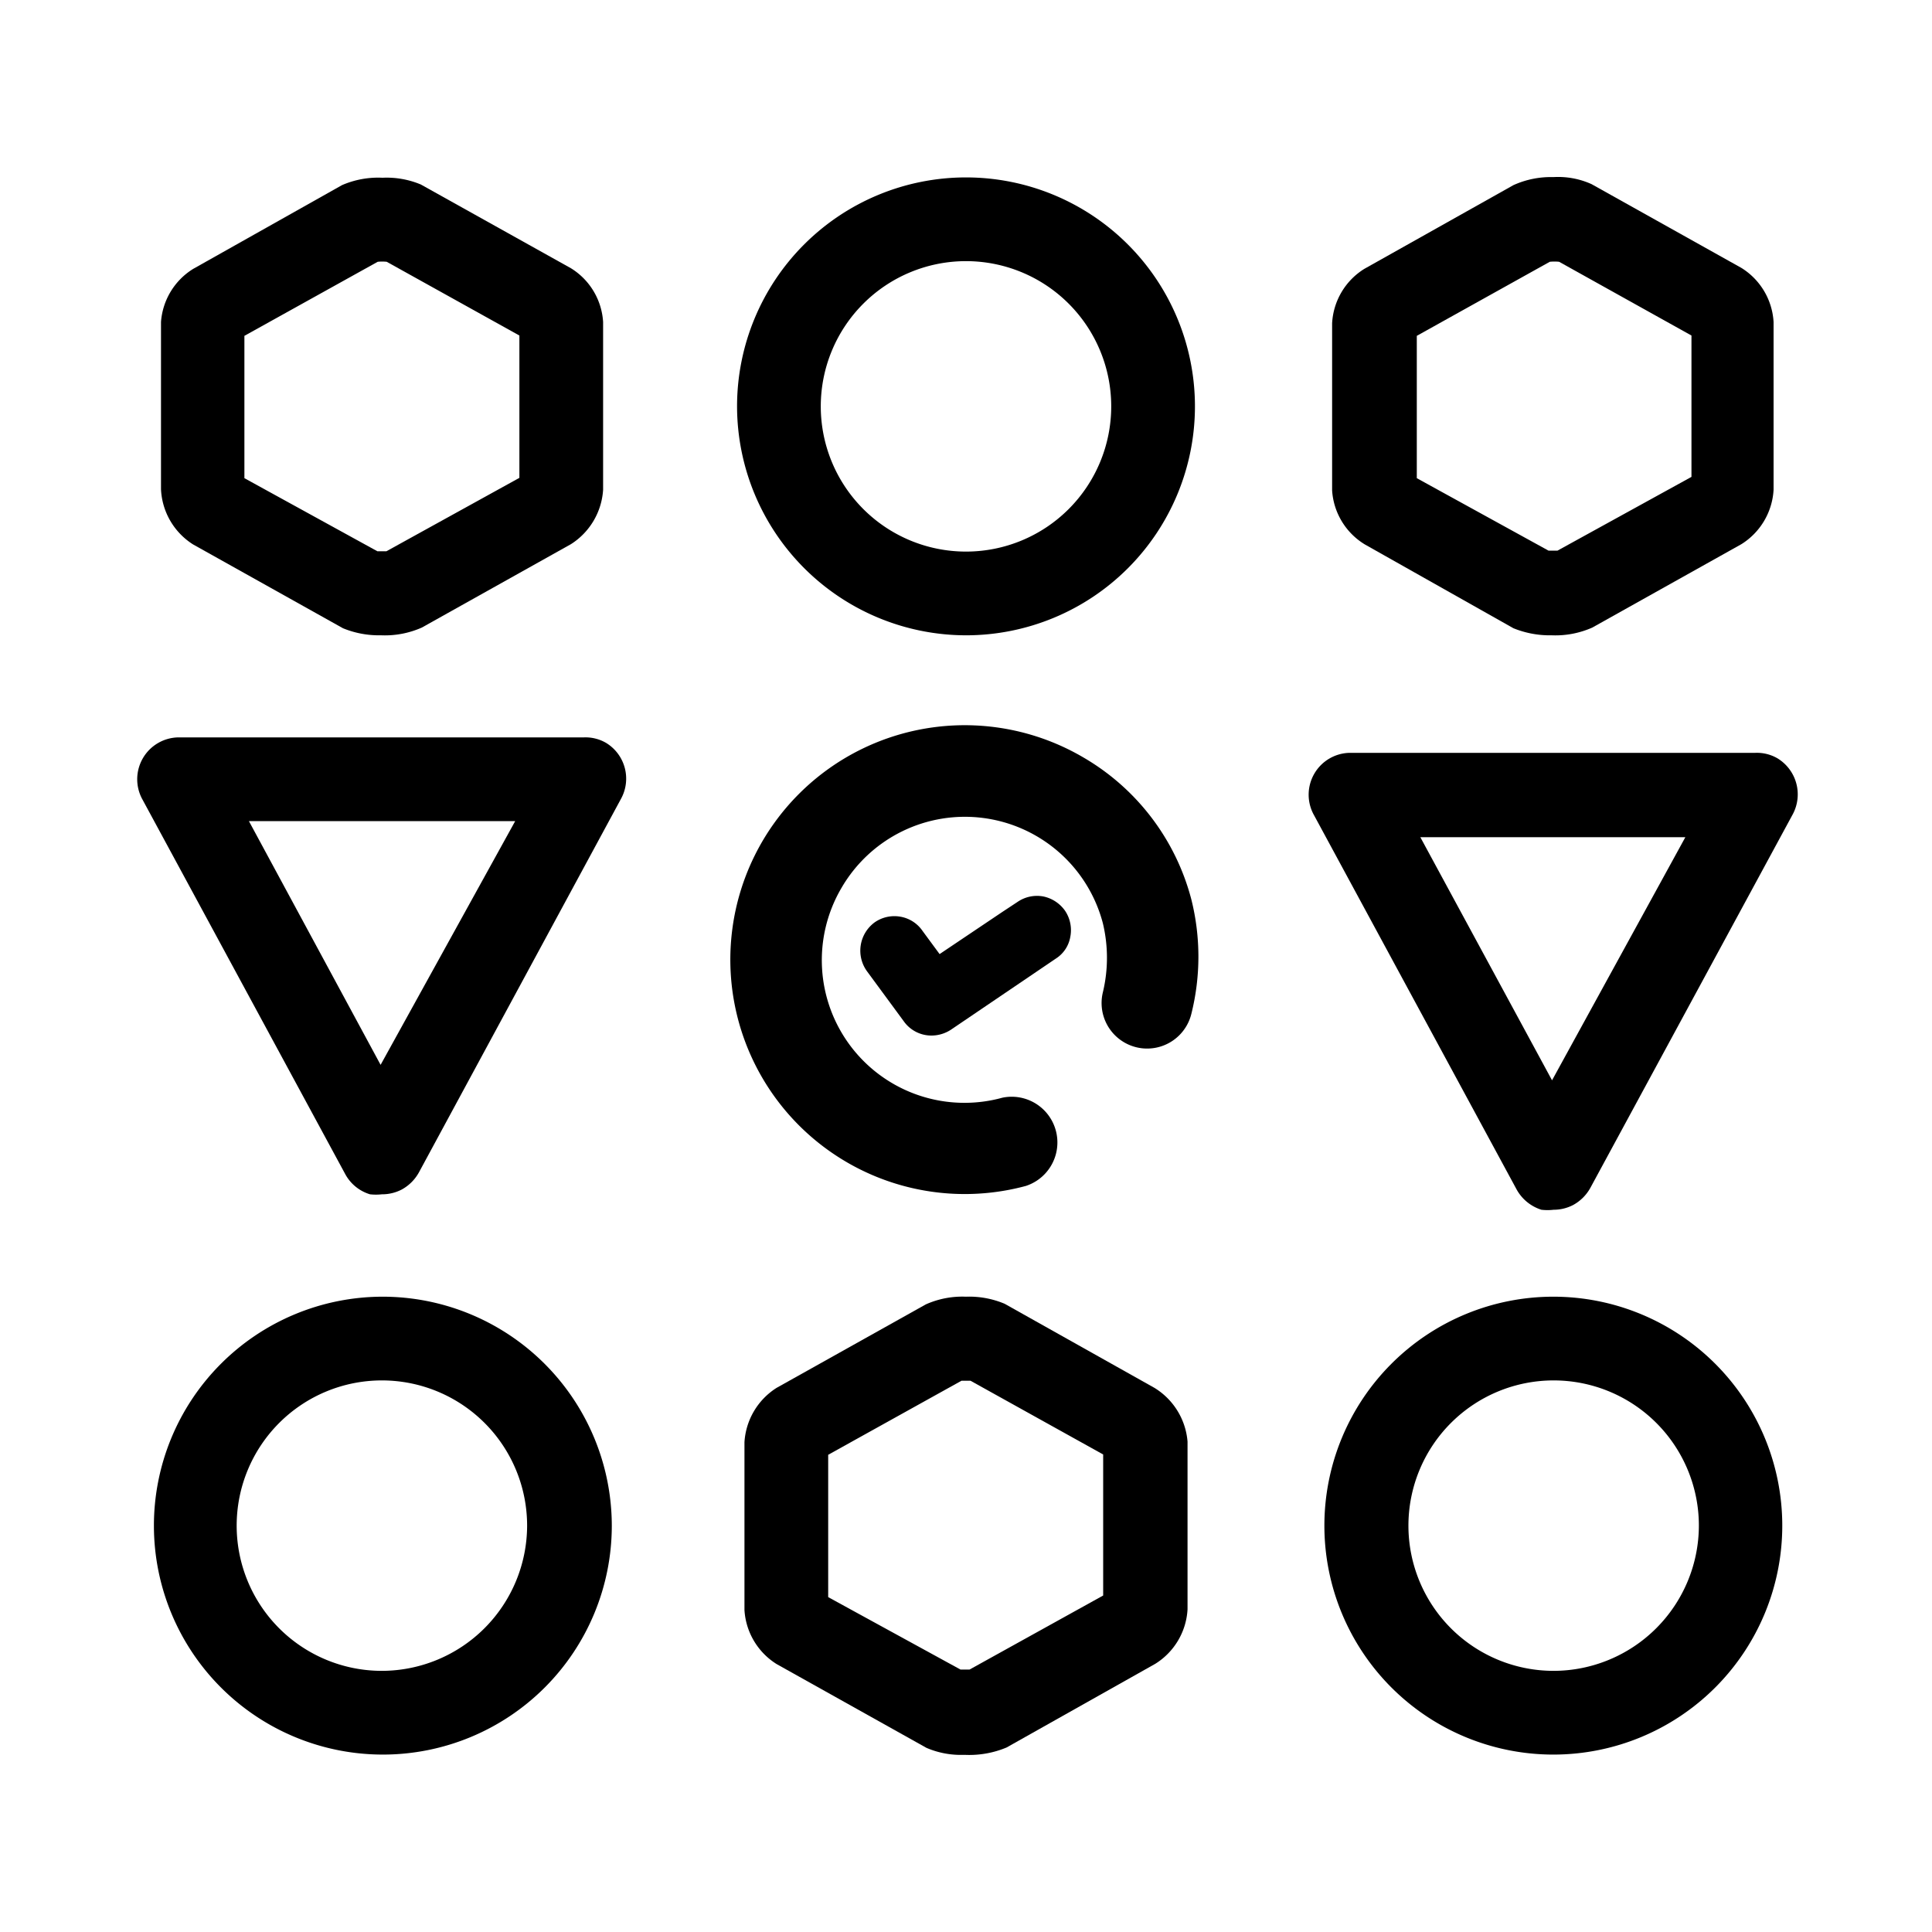
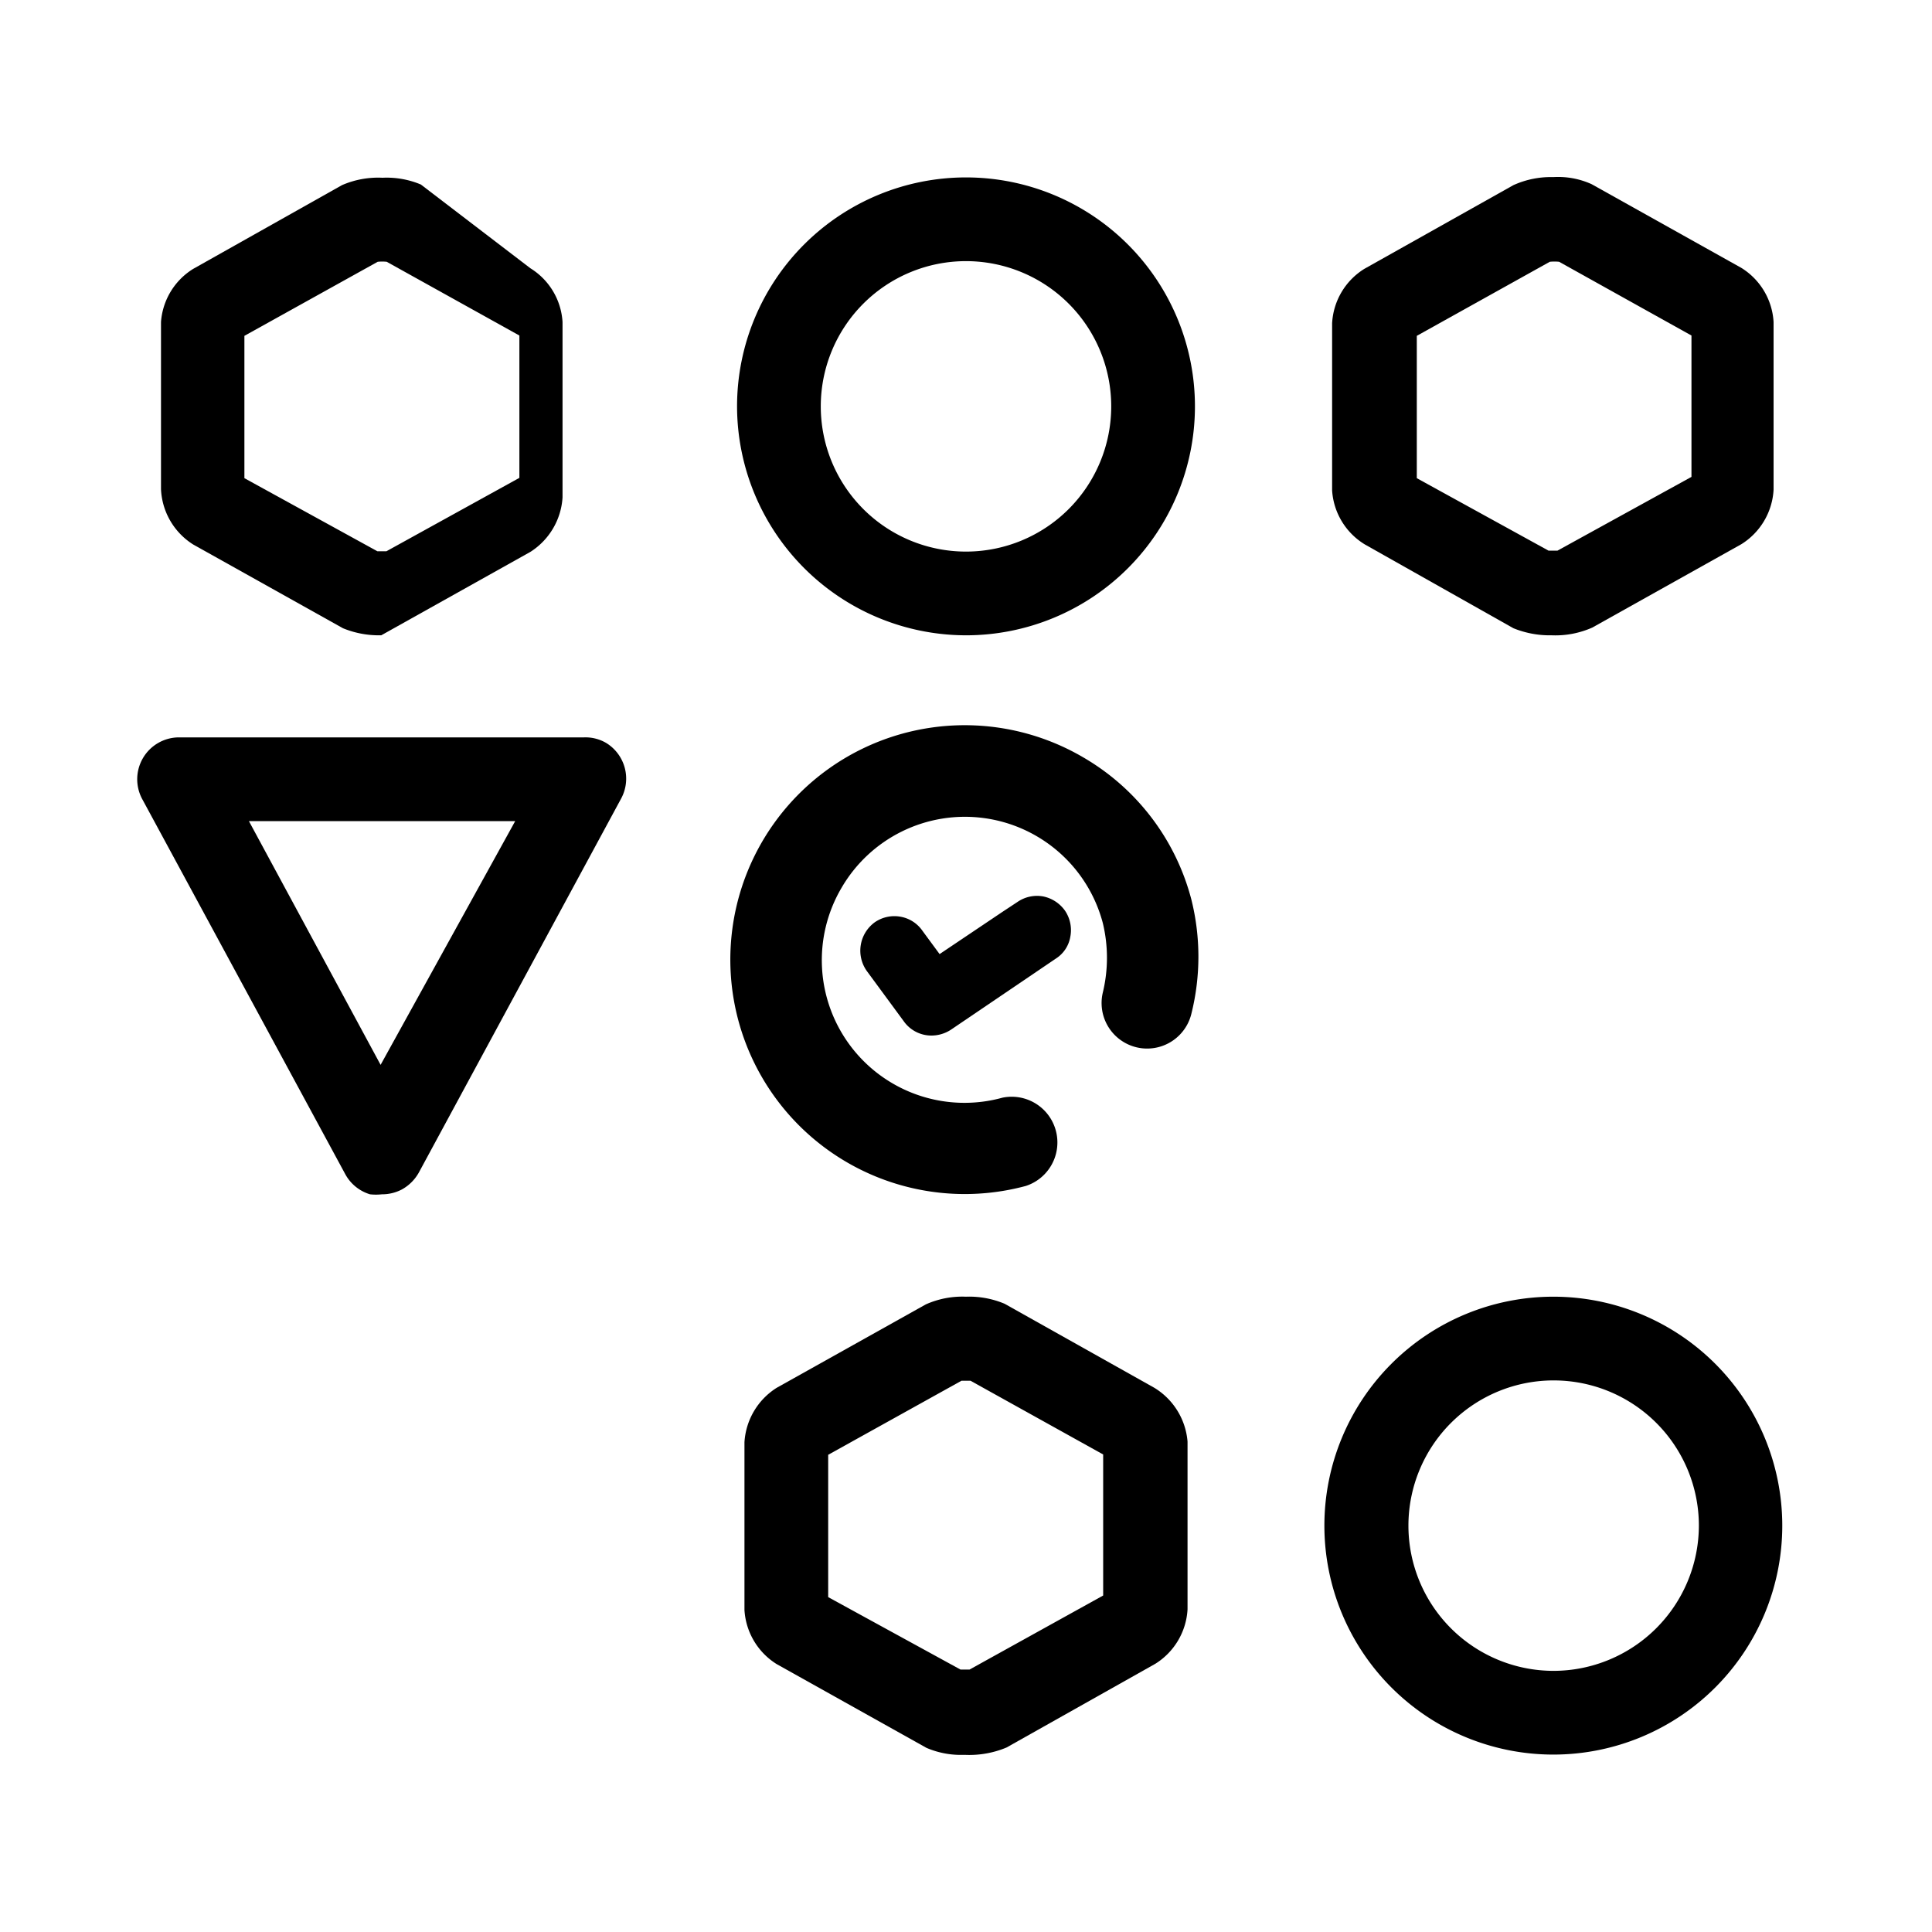
<svg xmlns="http://www.w3.org/2000/svg" id="Layer_1" data-name="Layer 1" viewBox="0 0 60 60">
-   <path d="M6,16.91l4.65,2.6a2.94,2.94,0,0,0,1.08.22h.11a2.83,2.83,0,0,0,1.26-.24l4.63-2.59a2.16,2.16,0,0,0,1-1.69V10a2.11,2.11,0,0,0-1-1.67L13.07,5.73a2.75,2.75,0,0,0-1.19-.21,2.82,2.82,0,0,0-1.26.23L6,8.35A2.12,2.12,0,0,0,5,10v5.19A2.14,2.14,0,0,0,6,16.91Zm1.59-6.48,4.14-2.3a1.37,1.37,0,0,1,.28,0l4.12,2.29v4.42L12,17.12l-.28,0L7.59,14.85Z" />
+   <path d="M6,16.91l4.65,2.6a2.94,2.94,0,0,0,1.08.22h.11l4.63-2.59a2.16,2.16,0,0,0,1-1.69V10a2.11,2.11,0,0,0-1-1.67L13.07,5.73a2.75,2.75,0,0,0-1.19-.21,2.82,2.82,0,0,0-1.26.23L6,8.35A2.12,2.12,0,0,0,5,10v5.19A2.14,2.14,0,0,0,6,16.91Zm1.59-6.48,4.14-2.3a1.37,1.37,0,0,1,.28,0l4.12,2.29v4.42L12,17.12l-.28,0L7.59,14.85Z" />
  <path d="M30,19.73a7.11,7.11,0,1,0-7.11-7.11A7.12,7.12,0,0,0,30,19.73ZM30,8.11a4.51,4.51,0,1,1-4.51,4.51A4.51,4.51,0,0,1,30,8.11Z" />
  <path d="M18.82,23.07a1.27,1.27,0,0,0-.68-.17H5.55a1.3,1.3,0,0,0-1.12,1.94l6.29,11.62a1.3,1.3,0,0,0,.77.63,1.64,1.64,0,0,0,.37,0,1.32,1.32,0,0,0,.62-.15,1.35,1.35,0,0,0,.53-.53l6.28-11.61A1.3,1.3,0,0,0,18.82,23.07Zm-7,10L7.73,25.5H16Z" />
-   <path d="M55.2,23.55a1.27,1.27,0,0,0-.68-.17H41.93a1.3,1.3,0,0,0-1.12,1.94L47.1,36.94a1.34,1.34,0,0,0,.77.63,1.65,1.65,0,0,0,.38,0,1.31,1.31,0,0,0,.61-.15,1.35,1.35,0,0,0,.53-.53l6.29-11.61A1.31,1.31,0,0,0,55.2,23.55Zm-7,10L44.11,26h8.23Z" />
  <path d="M35.85,43.1,31.2,40.49a2.83,2.83,0,0,0-1.2-.22,2.78,2.78,0,0,0-1.25.24L24.12,43.1a2.15,2.15,0,0,0-1,1.69V50a2.13,2.13,0,0,0,1,1.68l4.65,2.6a2.7,2.7,0,0,0,1.07.22H30a3,3,0,0,0,1.26-.23l4.62-2.6a2.13,2.13,0,0,0,1-1.69V44.77A2.16,2.16,0,0,0,35.85,43.1Zm-1.59,6.45-4.15,2.3-.28,0L25.72,49.6V45.18l4.14-2.3.28,0,4.12,2.29Z" />
  <path d="M42.39,16.91,47,19.51a3,3,0,0,0,1.08.22h.11a2.83,2.83,0,0,0,1.26-.24l4.63-2.59a2.13,2.13,0,0,0,1-1.69V10a2.12,2.12,0,0,0-1-1.68l-4.65-2.6a2.52,2.52,0,0,0-1.19-.22A2.82,2.82,0,0,0,47,5.75l-4.63,2.6a2.12,2.12,0,0,0-1,1.69v5.19A2.12,2.12,0,0,0,42.39,16.91ZM44,10.43l4.13-2.3a1.42,1.42,0,0,1,.29,0l4.11,2.29v4.39L48.37,17.1l-.28,0L44,14.85Z" />
  <path d="M48.24,40.27a7.11,7.11,0,1,0,7.11,7.11A7.11,7.11,0,0,0,48.24,40.27Zm0,11.62a4.51,4.51,0,1,1,4.52-4.51A4.52,4.52,0,0,1,48.24,51.89Z" />
-   <path d="M11.86,40.27A7.11,7.11,0,1,0,19,47.38,7.12,7.12,0,0,0,11.86,40.27Zm0,11.62a4.51,4.51,0,1,1,4.51-4.51A4.52,4.52,0,0,1,11.86,51.89Z" />
  <path d="M28.65,28.91a1.05,1.05,0,0,0-.68-.44,1.07,1.07,0,0,0-.8.17,1.09,1.09,0,0,0-.24,1.53l1.14,1.55a1.05,1.05,0,0,0,.86.44,1.11,1.11,0,0,0,.6-.18l3.26-2.21a1,1,0,0,0,.45-.68,1.08,1.08,0,0,0-.16-.8,1.1,1.1,0,0,0-.68-.45,1.07,1.07,0,0,0-.8.17l-.47.31h0l-1.95,1.31Z" />
  <path d="M33.64,23.52a7.28,7.28,0,1,0-1.78,13.31,1.42,1.42,0,0,0-.73-2.74,4.43,4.43,0,0,1-5-6.51,4.43,4.43,0,0,1,8.12,1.09,4.6,4.6,0,0,1,0,2.15,1.41,1.41,0,1,0,2.75.66,7.31,7.31,0,0,0,0-3.54A7.21,7.21,0,0,0,33.64,23.52Z" />
</svg>